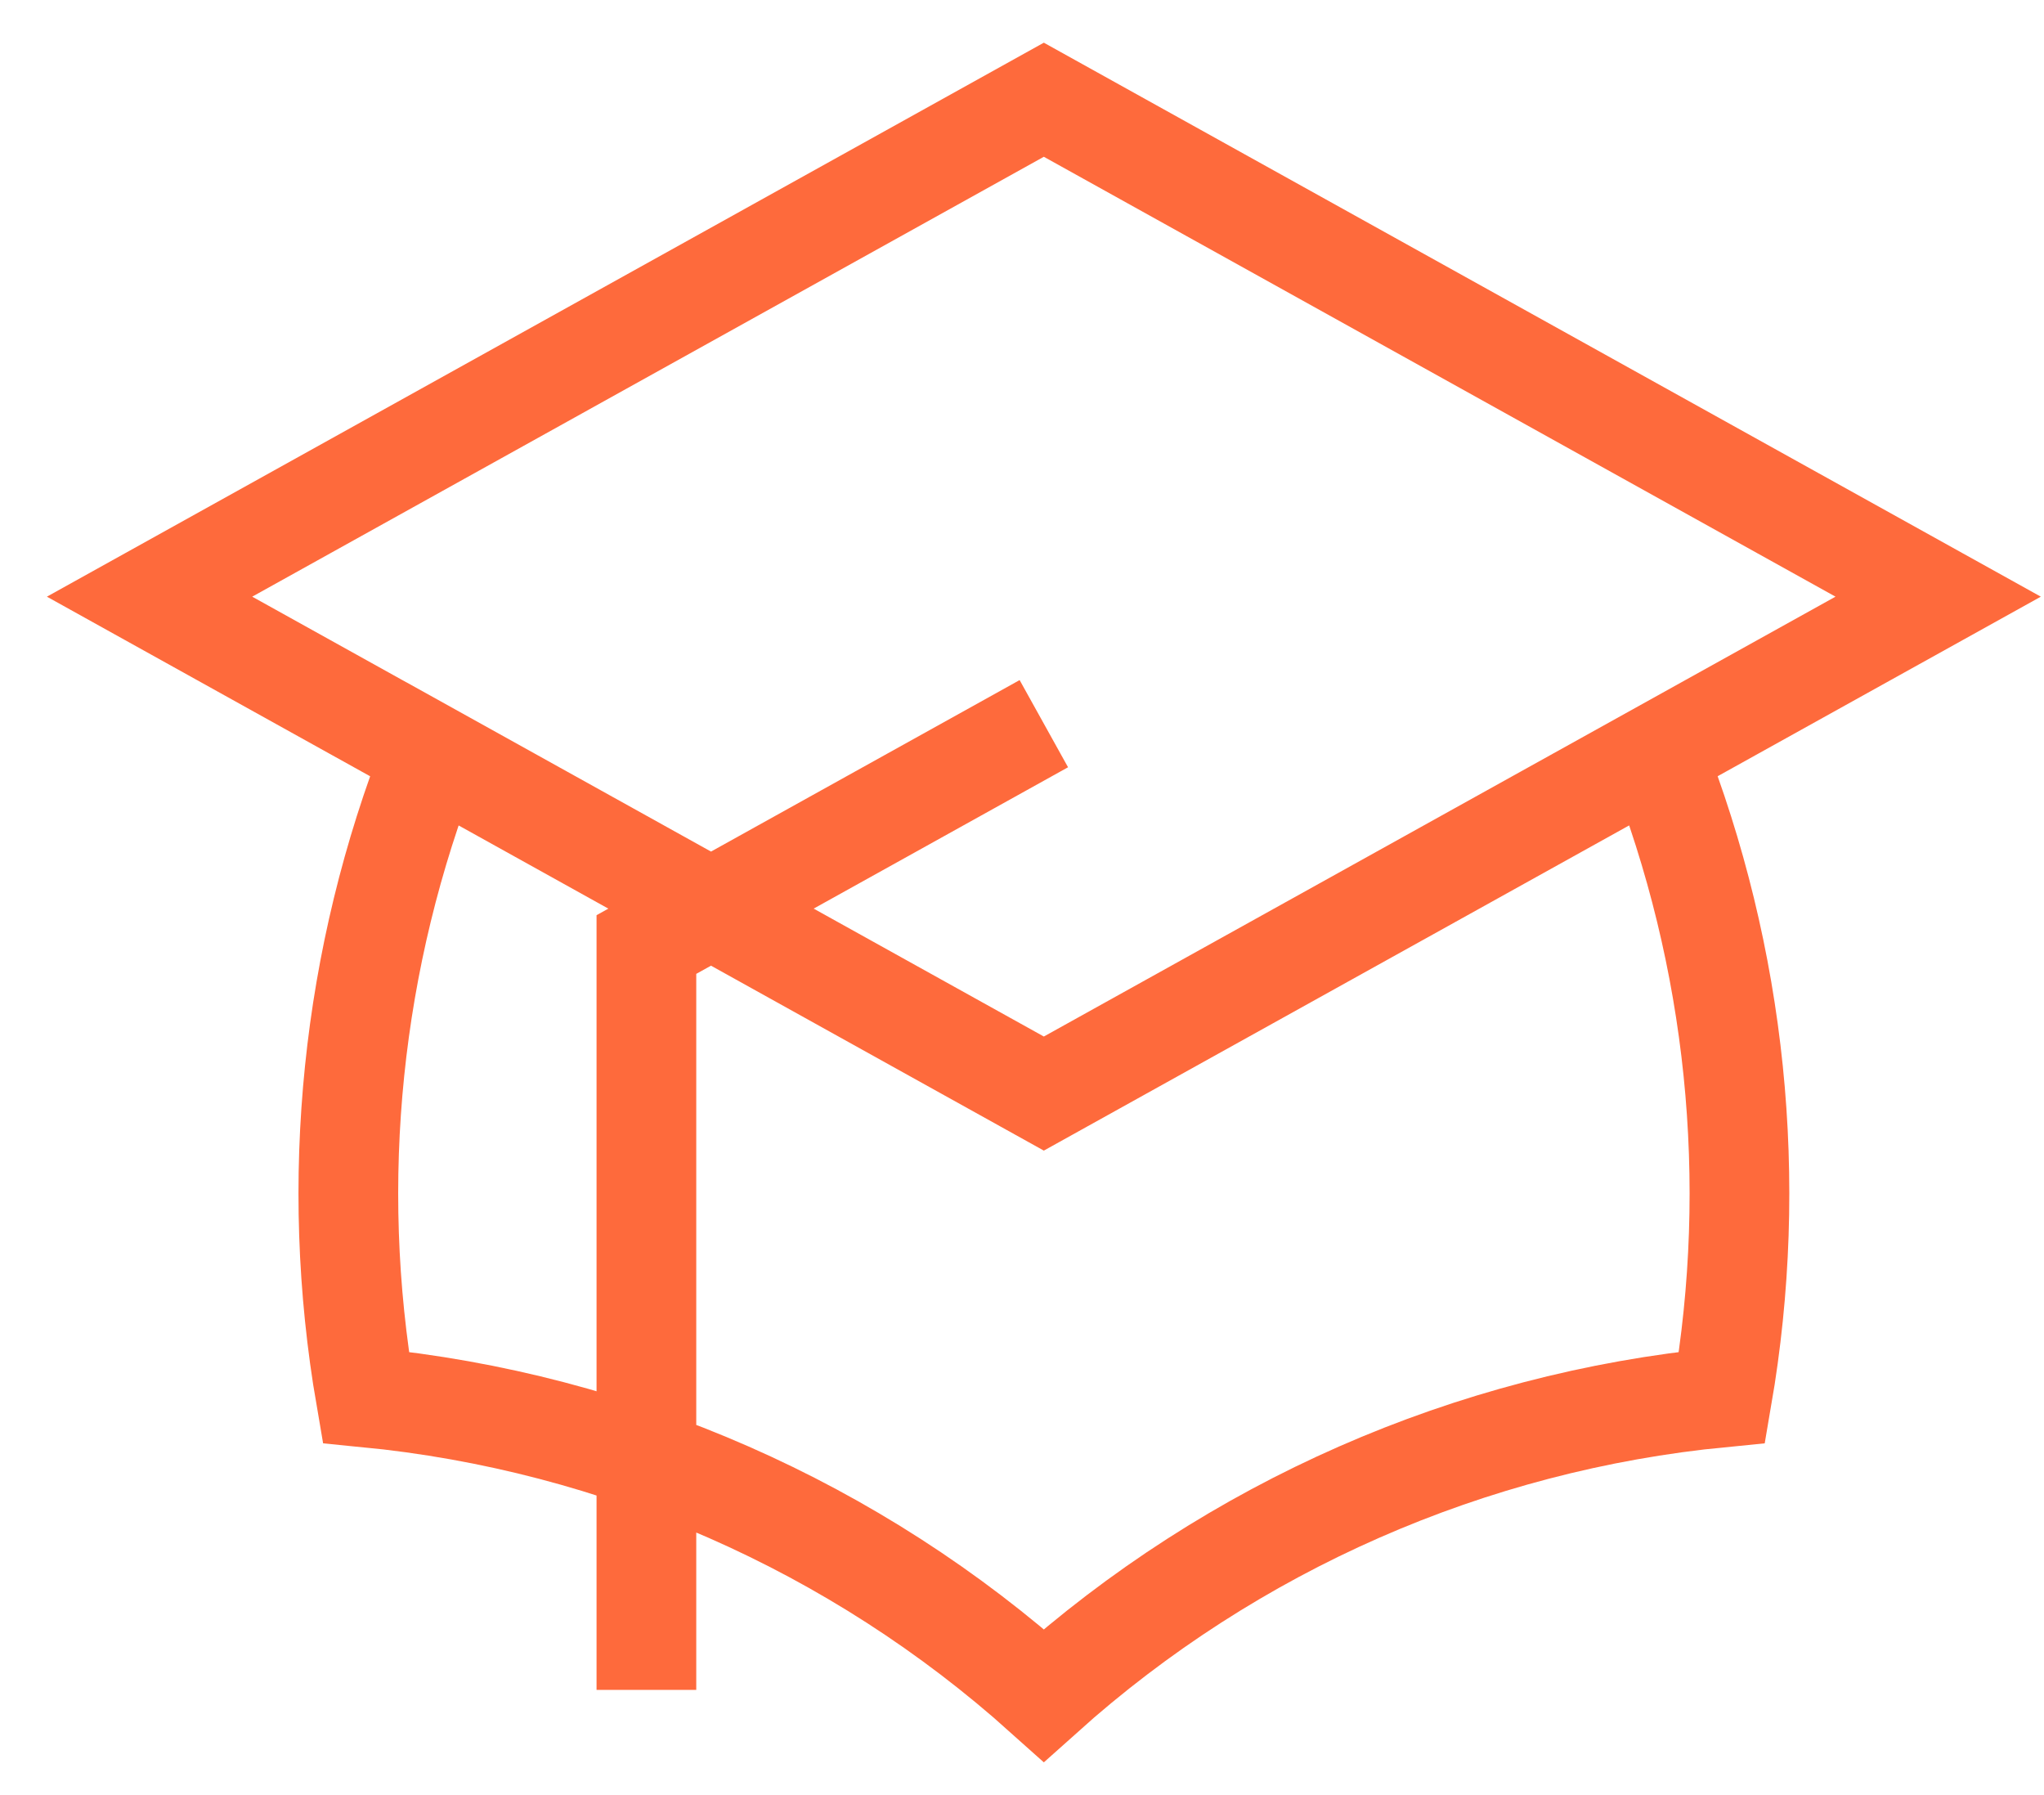
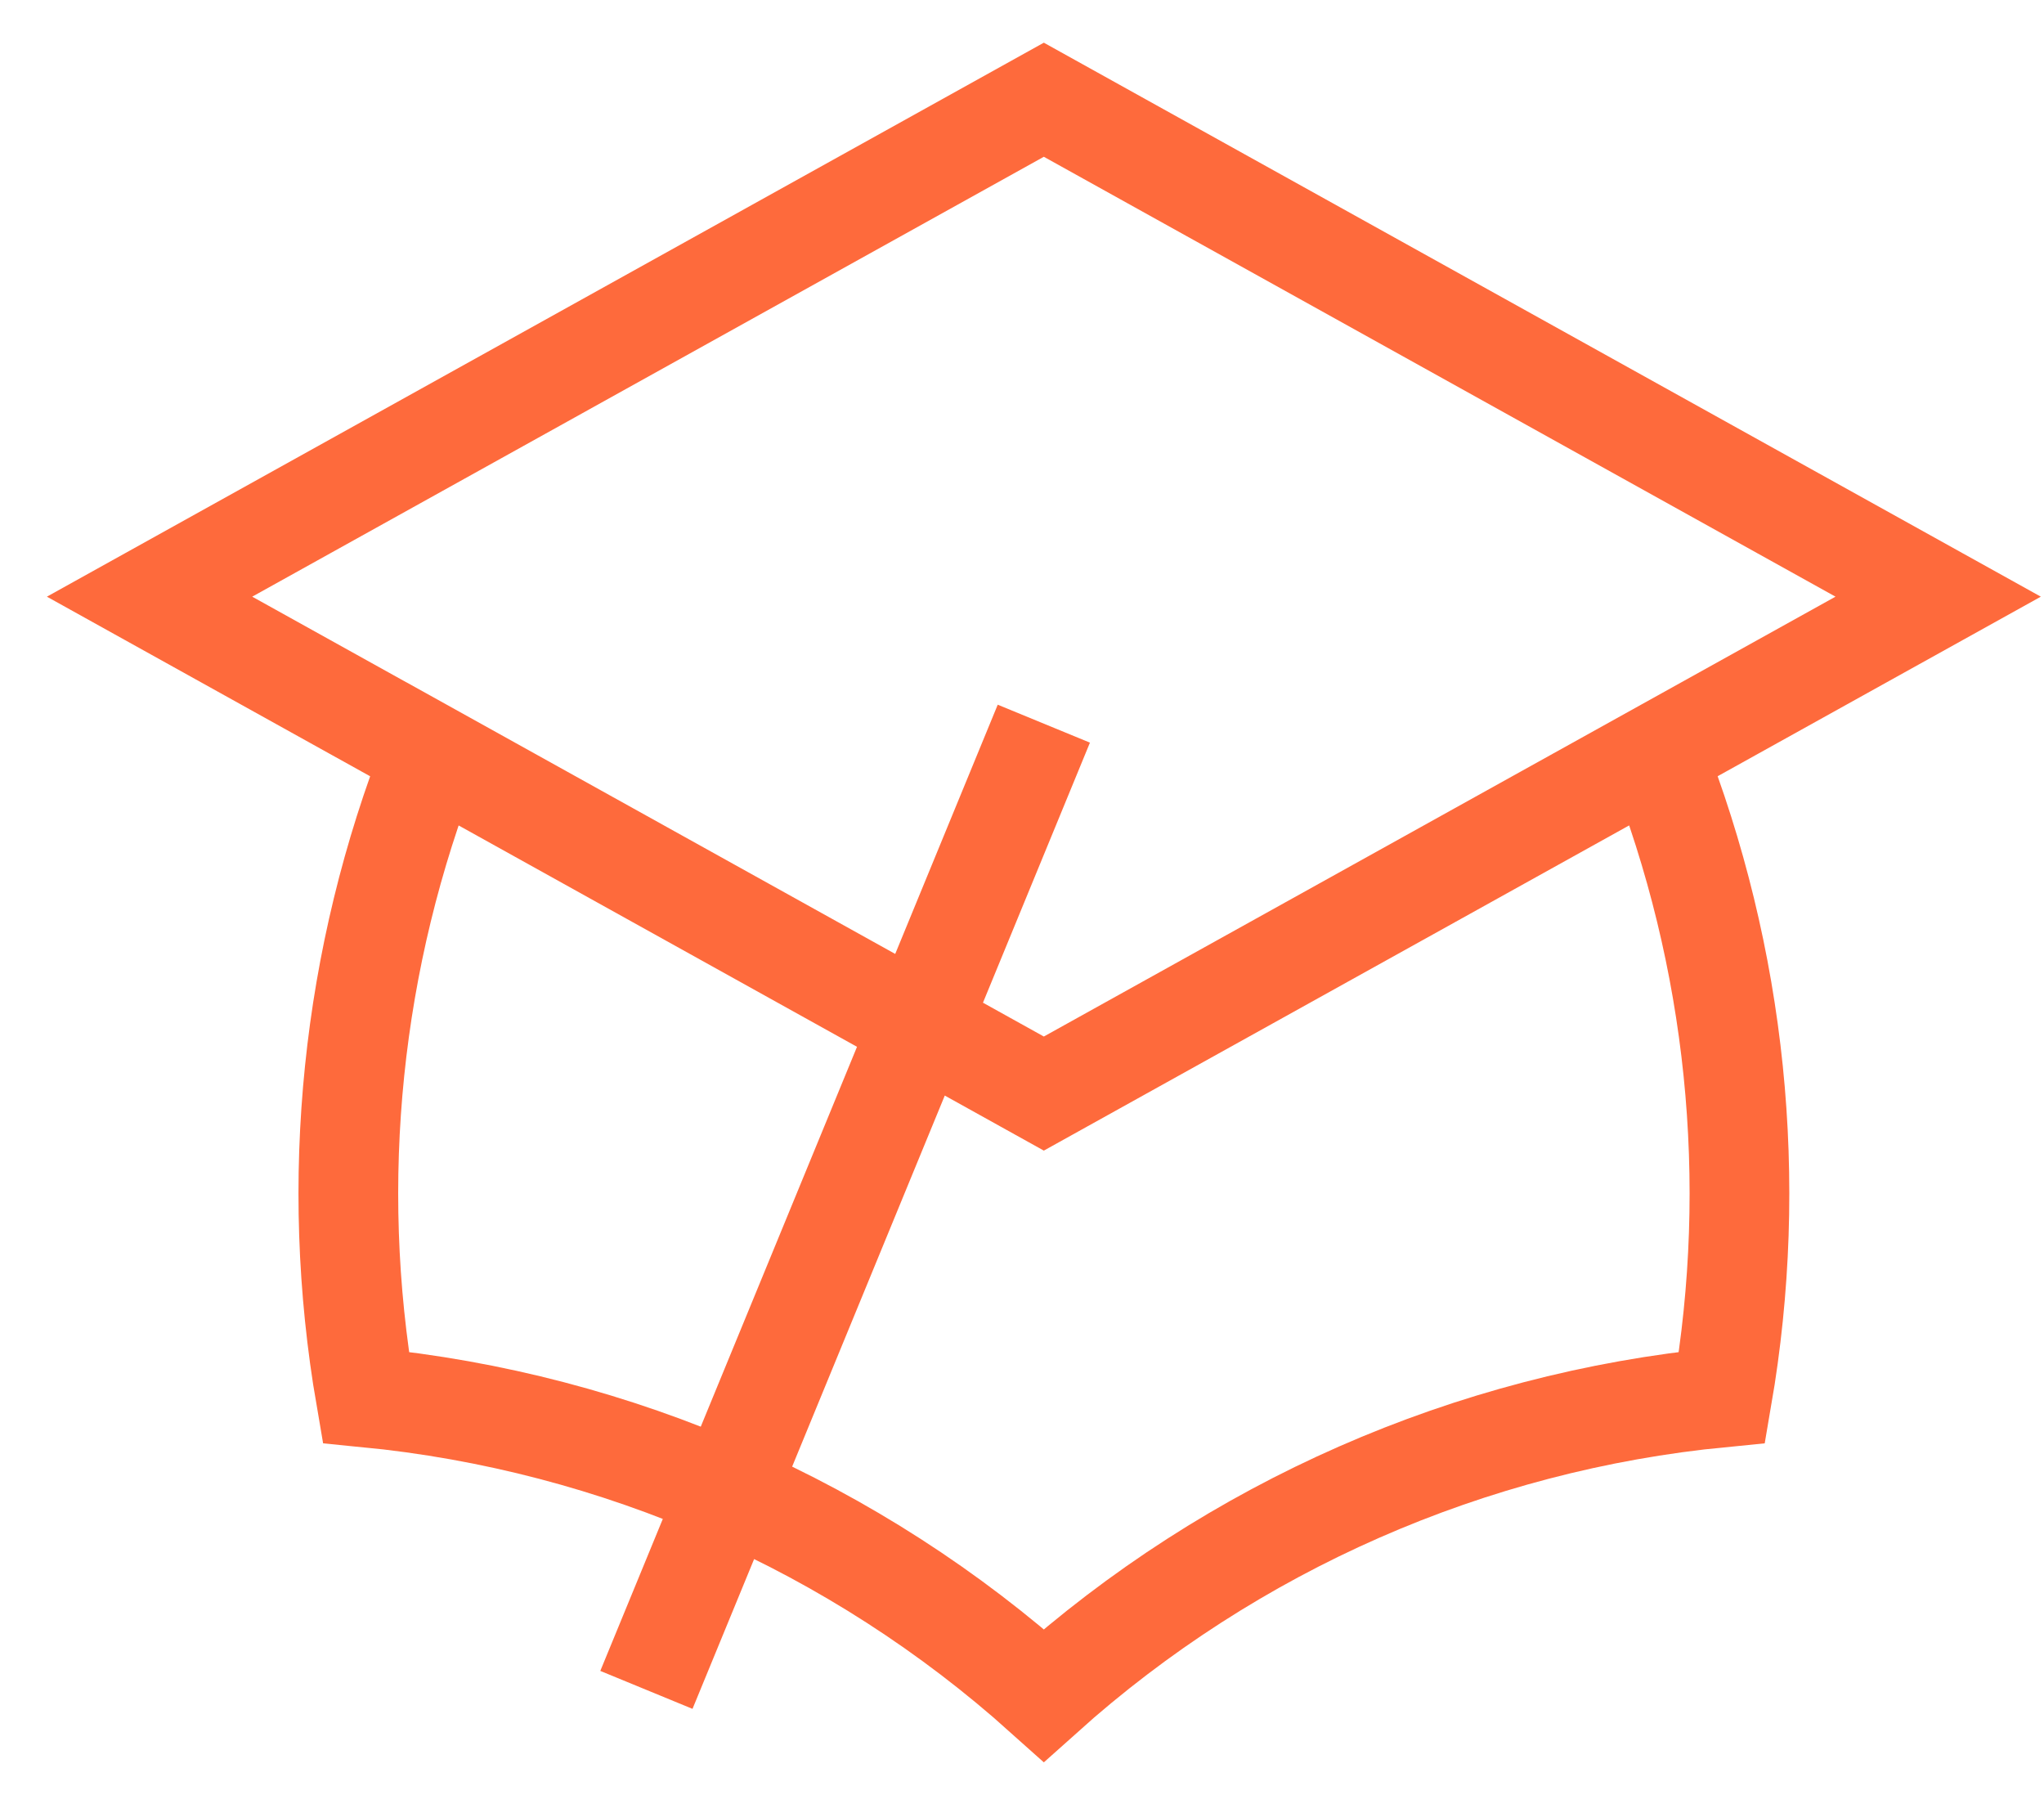
<svg xmlns="http://www.w3.org/2000/svg" width="41" height="36" viewBox="0 0 41 36" fill="none">
-   <path d="M12.966 33.89V18.942L20.938 14.513M20.938 21.931L38.877 11.966L20.938 2L3 11.966L20.938 21.931ZM20.938 21.931L33.216 15.111C34.832 19.213 35.29 23.68 34.542 28.024C29.486 28.515 24.72 30.609 20.938 34C17.157 30.609 12.392 28.516 7.337 28.024C6.588 23.68 7.047 19.213 8.663 15.111L20.938 21.931Z" stroke="#FE6A3C" stroke-width="2" />
+   <path d="M12.966 33.89L20.938 14.513M20.938 21.931L38.877 11.966L20.938 2L3 11.966L20.938 21.931ZM20.938 21.931L33.216 15.111C34.832 19.213 35.29 23.68 34.542 28.024C29.486 28.515 24.72 30.609 20.938 34C17.157 30.609 12.392 28.516 7.337 28.024C6.588 23.68 7.047 19.213 8.663 15.111L20.938 21.931Z" stroke="#FE6A3C" stroke-width="2" />
</svg>